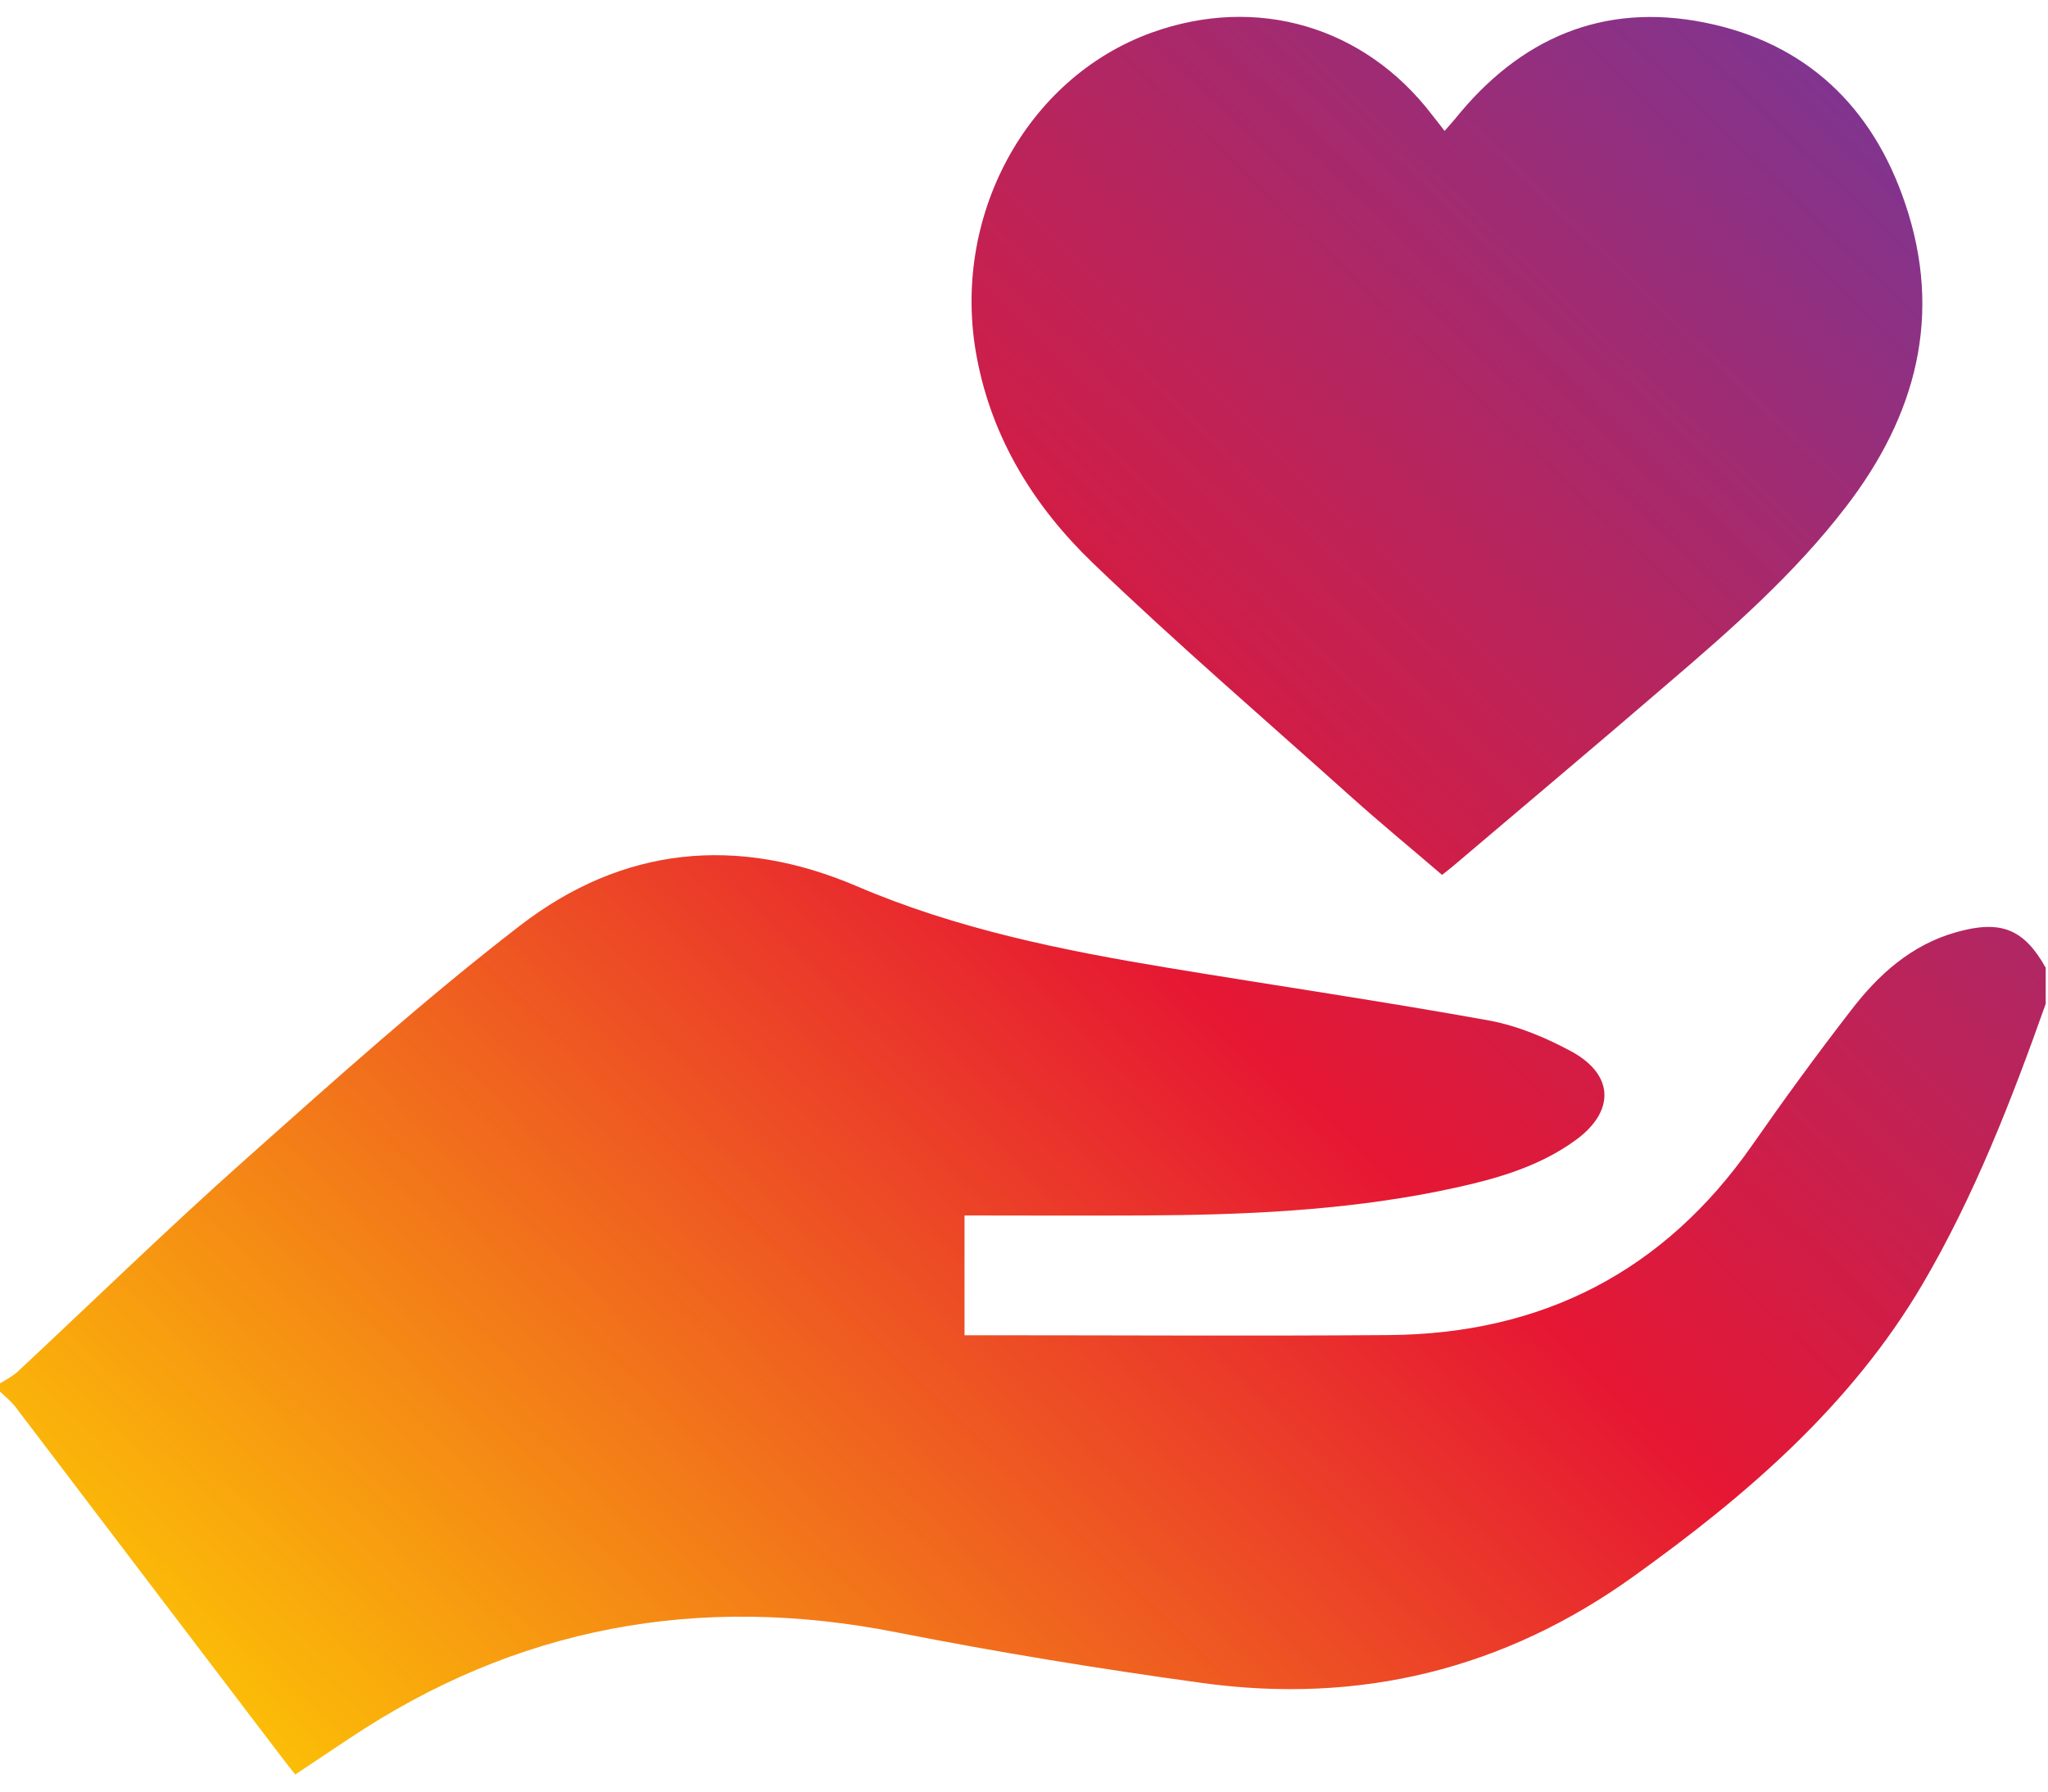
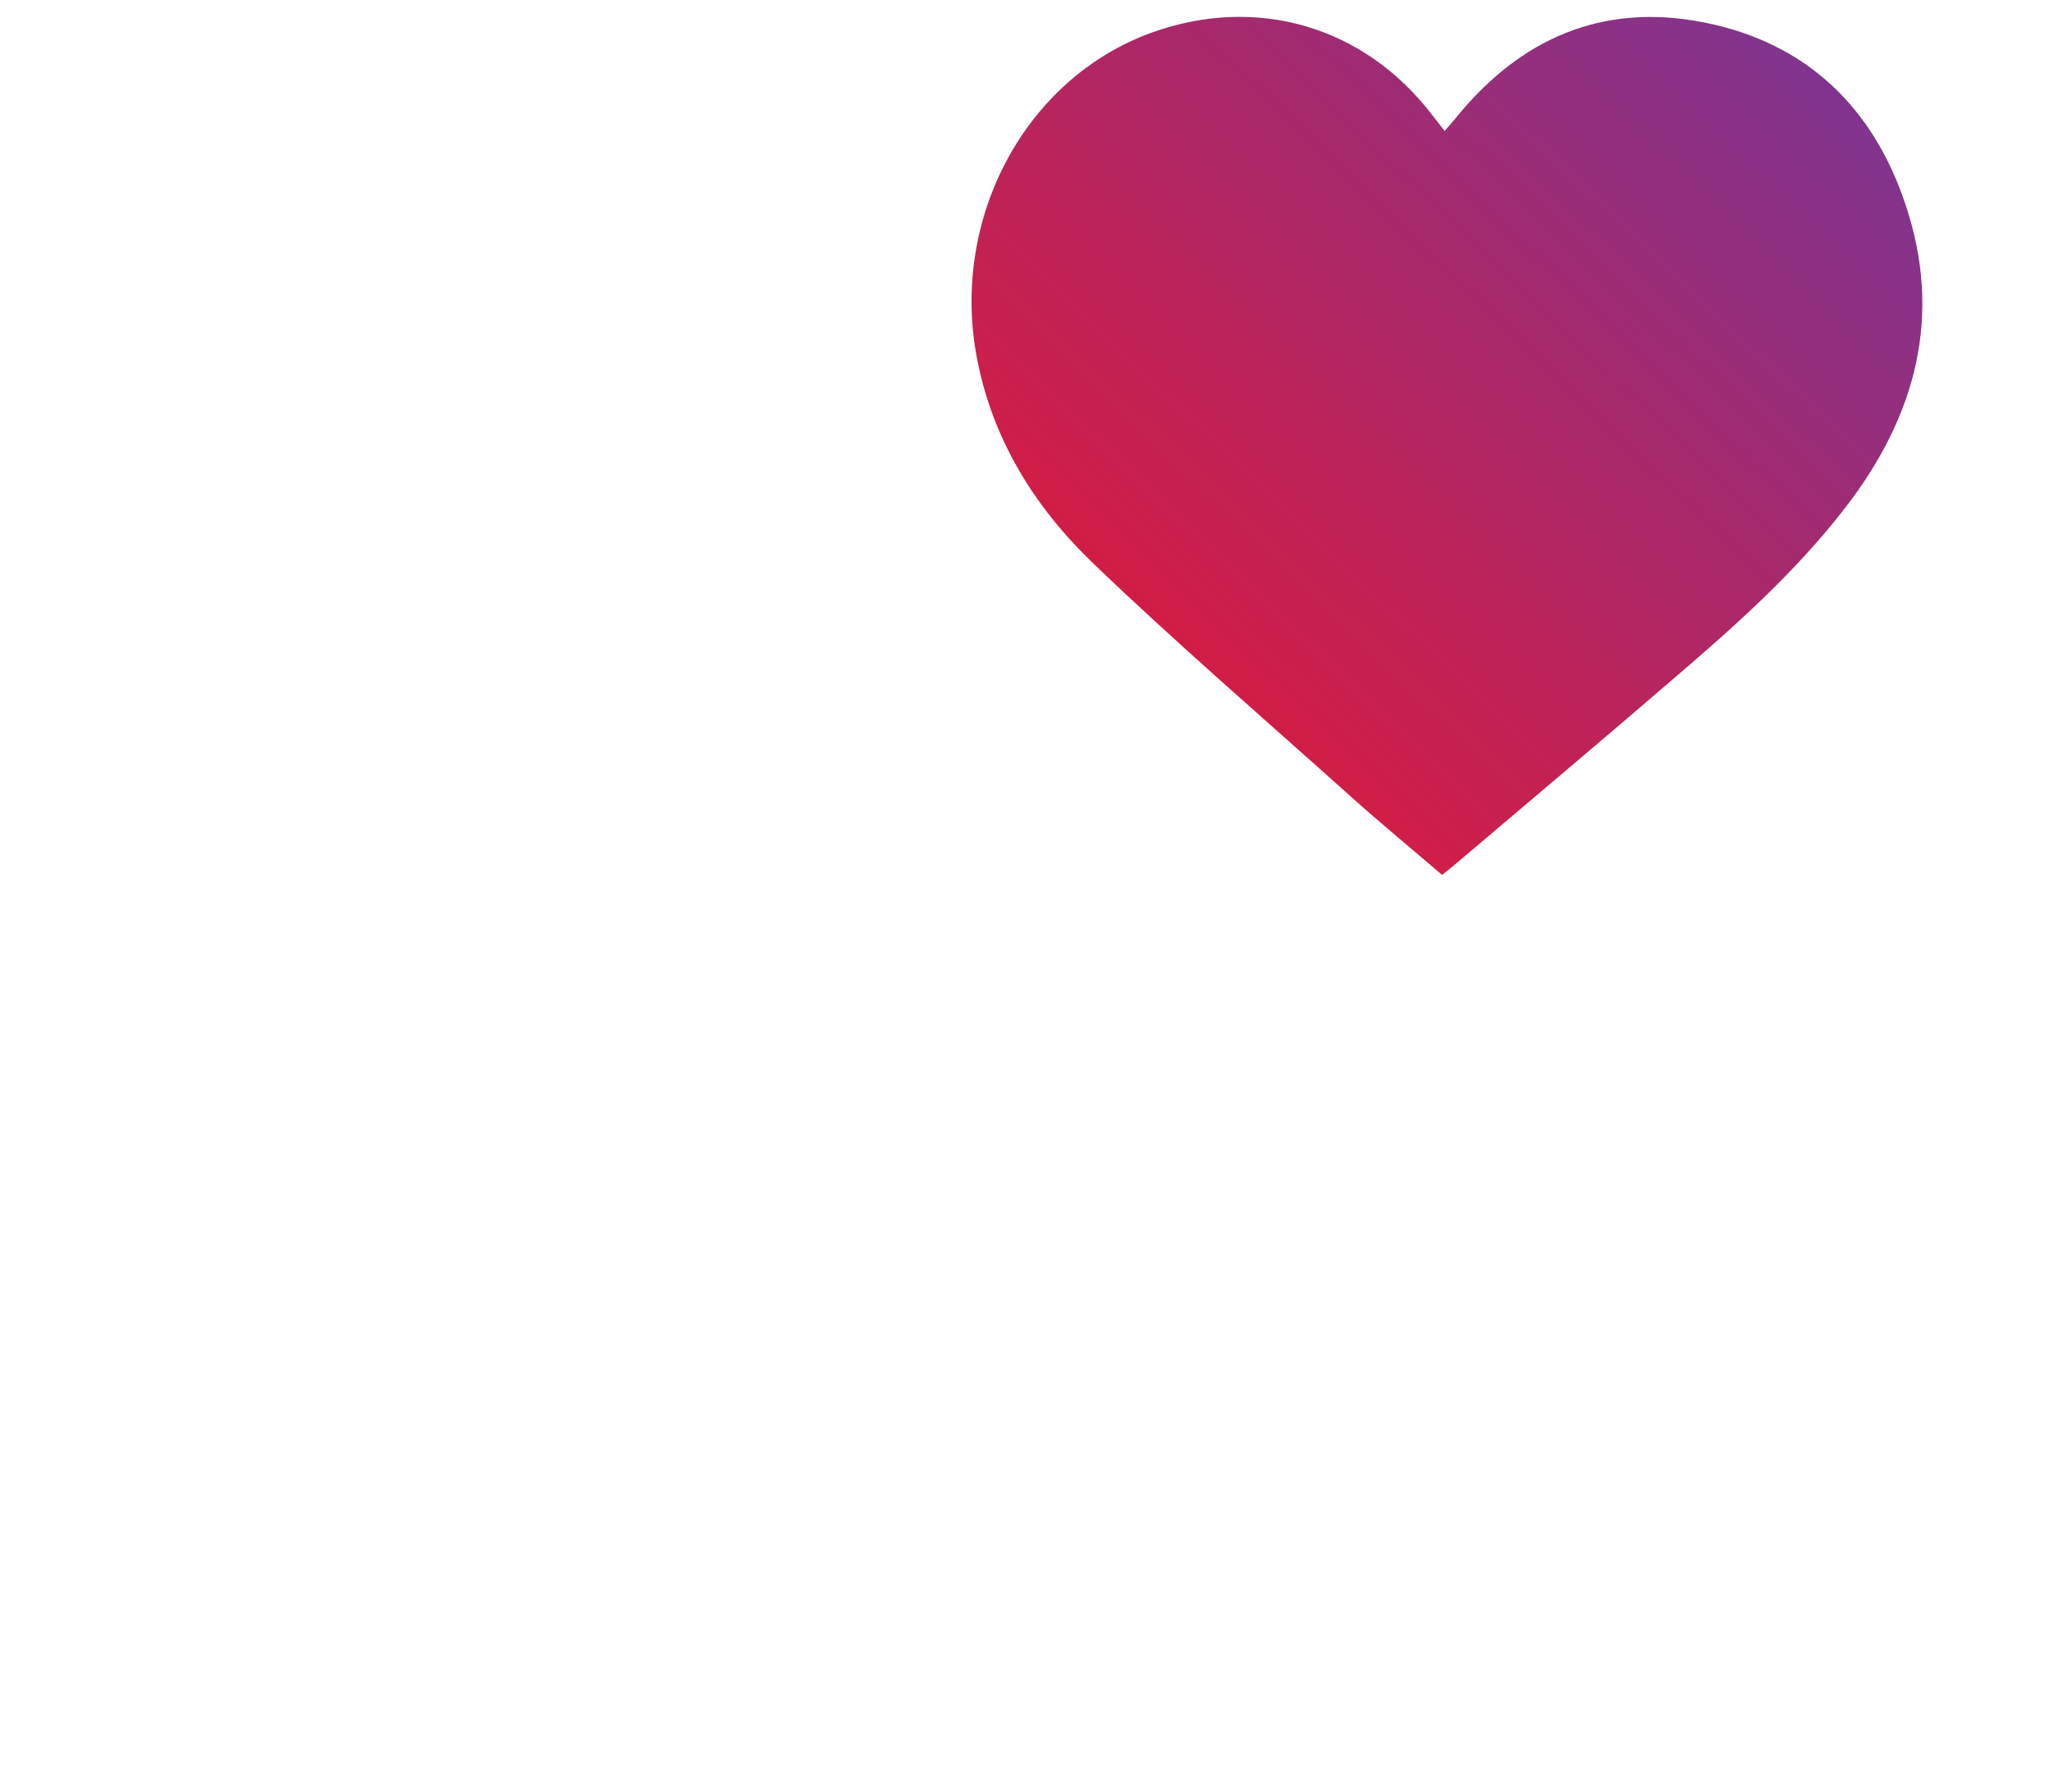
<svg xmlns="http://www.w3.org/2000/svg" version="1.1" id="Слой_1" x="0px" y="0px" width="24px" height="21px" viewBox="0 0 24 21" enable-background="new 0 0 24 21" xml:space="preserve">
  <linearGradient id="SVGID_1_" gradientUnits="userSpaceOnUse" x1="24.98" y1="1.566" x2="3.493" y2="23.863">
    <stop offset="0" style="stop-color:#70399E" />
    <stop offset="0.262" style="stop-color:#B32661" />
    <stop offset="0.479" style="stop-color:#E61733" />
    <stop offset="1" style="stop-color:#FFD700" />
  </linearGradient>
-   <path fill-rule="evenodd" clip-rule="evenodd" fill="url(#SVGID_1_)" d="M0,16.215c0.07-0.043,0.147-0.082,0.207-0.137  c0.889-0.83,1.761-1.68,2.669-2.488c1.054-0.938,2.105-1.883,3.221-2.743c1.197-0.922,2.538-1.062,3.949-0.457  c1.167,0.5,2.407,0.75,3.652,0.956c1.253,0.207,2.508,0.391,3.758,0.617c0.337,0.063,0.673,0.205,0.976,0.371  c0.483,0.273,0.489,0.691,0.042,1.023c-0.482,0.355-1.057,0.492-1.629,0.609c-1.138,0.227-2.291,0.275-3.444,0.281  c-0.695,0.004-1.388,0-2.098,0c0,0.465,0,0.922,0,1.404c0.082,0,0.165,0,0.247,0c1.576,0,3.152,0.01,4.728-0.002  c1.794-0.014,3.22-0.744,4.252-2.221c0.374-0.537,0.761-1.068,1.162-1.586c0.32-0.418,0.706-0.768,1.235-0.916  c0.52-0.146,0.79-0.039,1.046,0.417c0,0.145,0,0.283,0,0.424c-0.401,1.131-0.835,2.248-1.444,3.287  c-0.837,1.42-2.058,2.471-3.378,3.418c-1.521,1.096-3.22,1.51-5.069,1.254c-1.195-0.164-2.389-0.359-3.572-0.592  c-2.32-0.459-4.461-0.068-6.429,1.252c-0.205,0.137-0.412,0.273-0.621,0.414c-0.065-0.084-0.12-0.15-0.171-0.219  c-1.039-1.365-2.075-2.73-3.114-4.098C0.125,16.422,0.059,16.367,0,16.311C0,16.279,0,16.248,0,16.215z" />
  <linearGradient id="SVGID_2_" gradientUnits="userSpaceOnUse" x1="21.839" y1="-1.461" x2="0.352" y2="20.837">
    <stop offset="0" style="stop-color:#70399E" />
    <stop offset="0.262" style="stop-color:#B32661" />
    <stop offset="0.479" style="stop-color:#E61733" />
    <stop offset="1" style="stop-color:#FFD700" />
  </linearGradient>
  <path fill-rule="evenodd" clip-rule="evenodd" fill="url(#SVGID_2_)" d="M16.929,1.535c0.051-0.058,0.085-0.097,0.12-0.138  c0.758-0.945,1.731-1.373,2.93-1.132c1.188,0.238,1.966,0.988,2.347,2.12c0.444,1.309,0.129,2.487-0.695,3.557  c-0.602,0.784-1.342,1.434-2.089,2.073c-0.832,0.717-1.676,1.425-2.514,2.137c-0.035,0.03-0.071,0.057-0.129,0.103  c-0.355-0.305-0.716-0.602-1.063-0.913c-1.014-0.91-2.049-1.801-3.033-2.746c-0.68-0.656-1.176-1.448-1.356-2.407  c-0.309-1.632,0.57-3.274,2.053-3.808c1.229-0.441,2.487-0.073,3.28,0.963C16.825,1.401,16.868,1.455,16.929,1.535z" />
</svg>